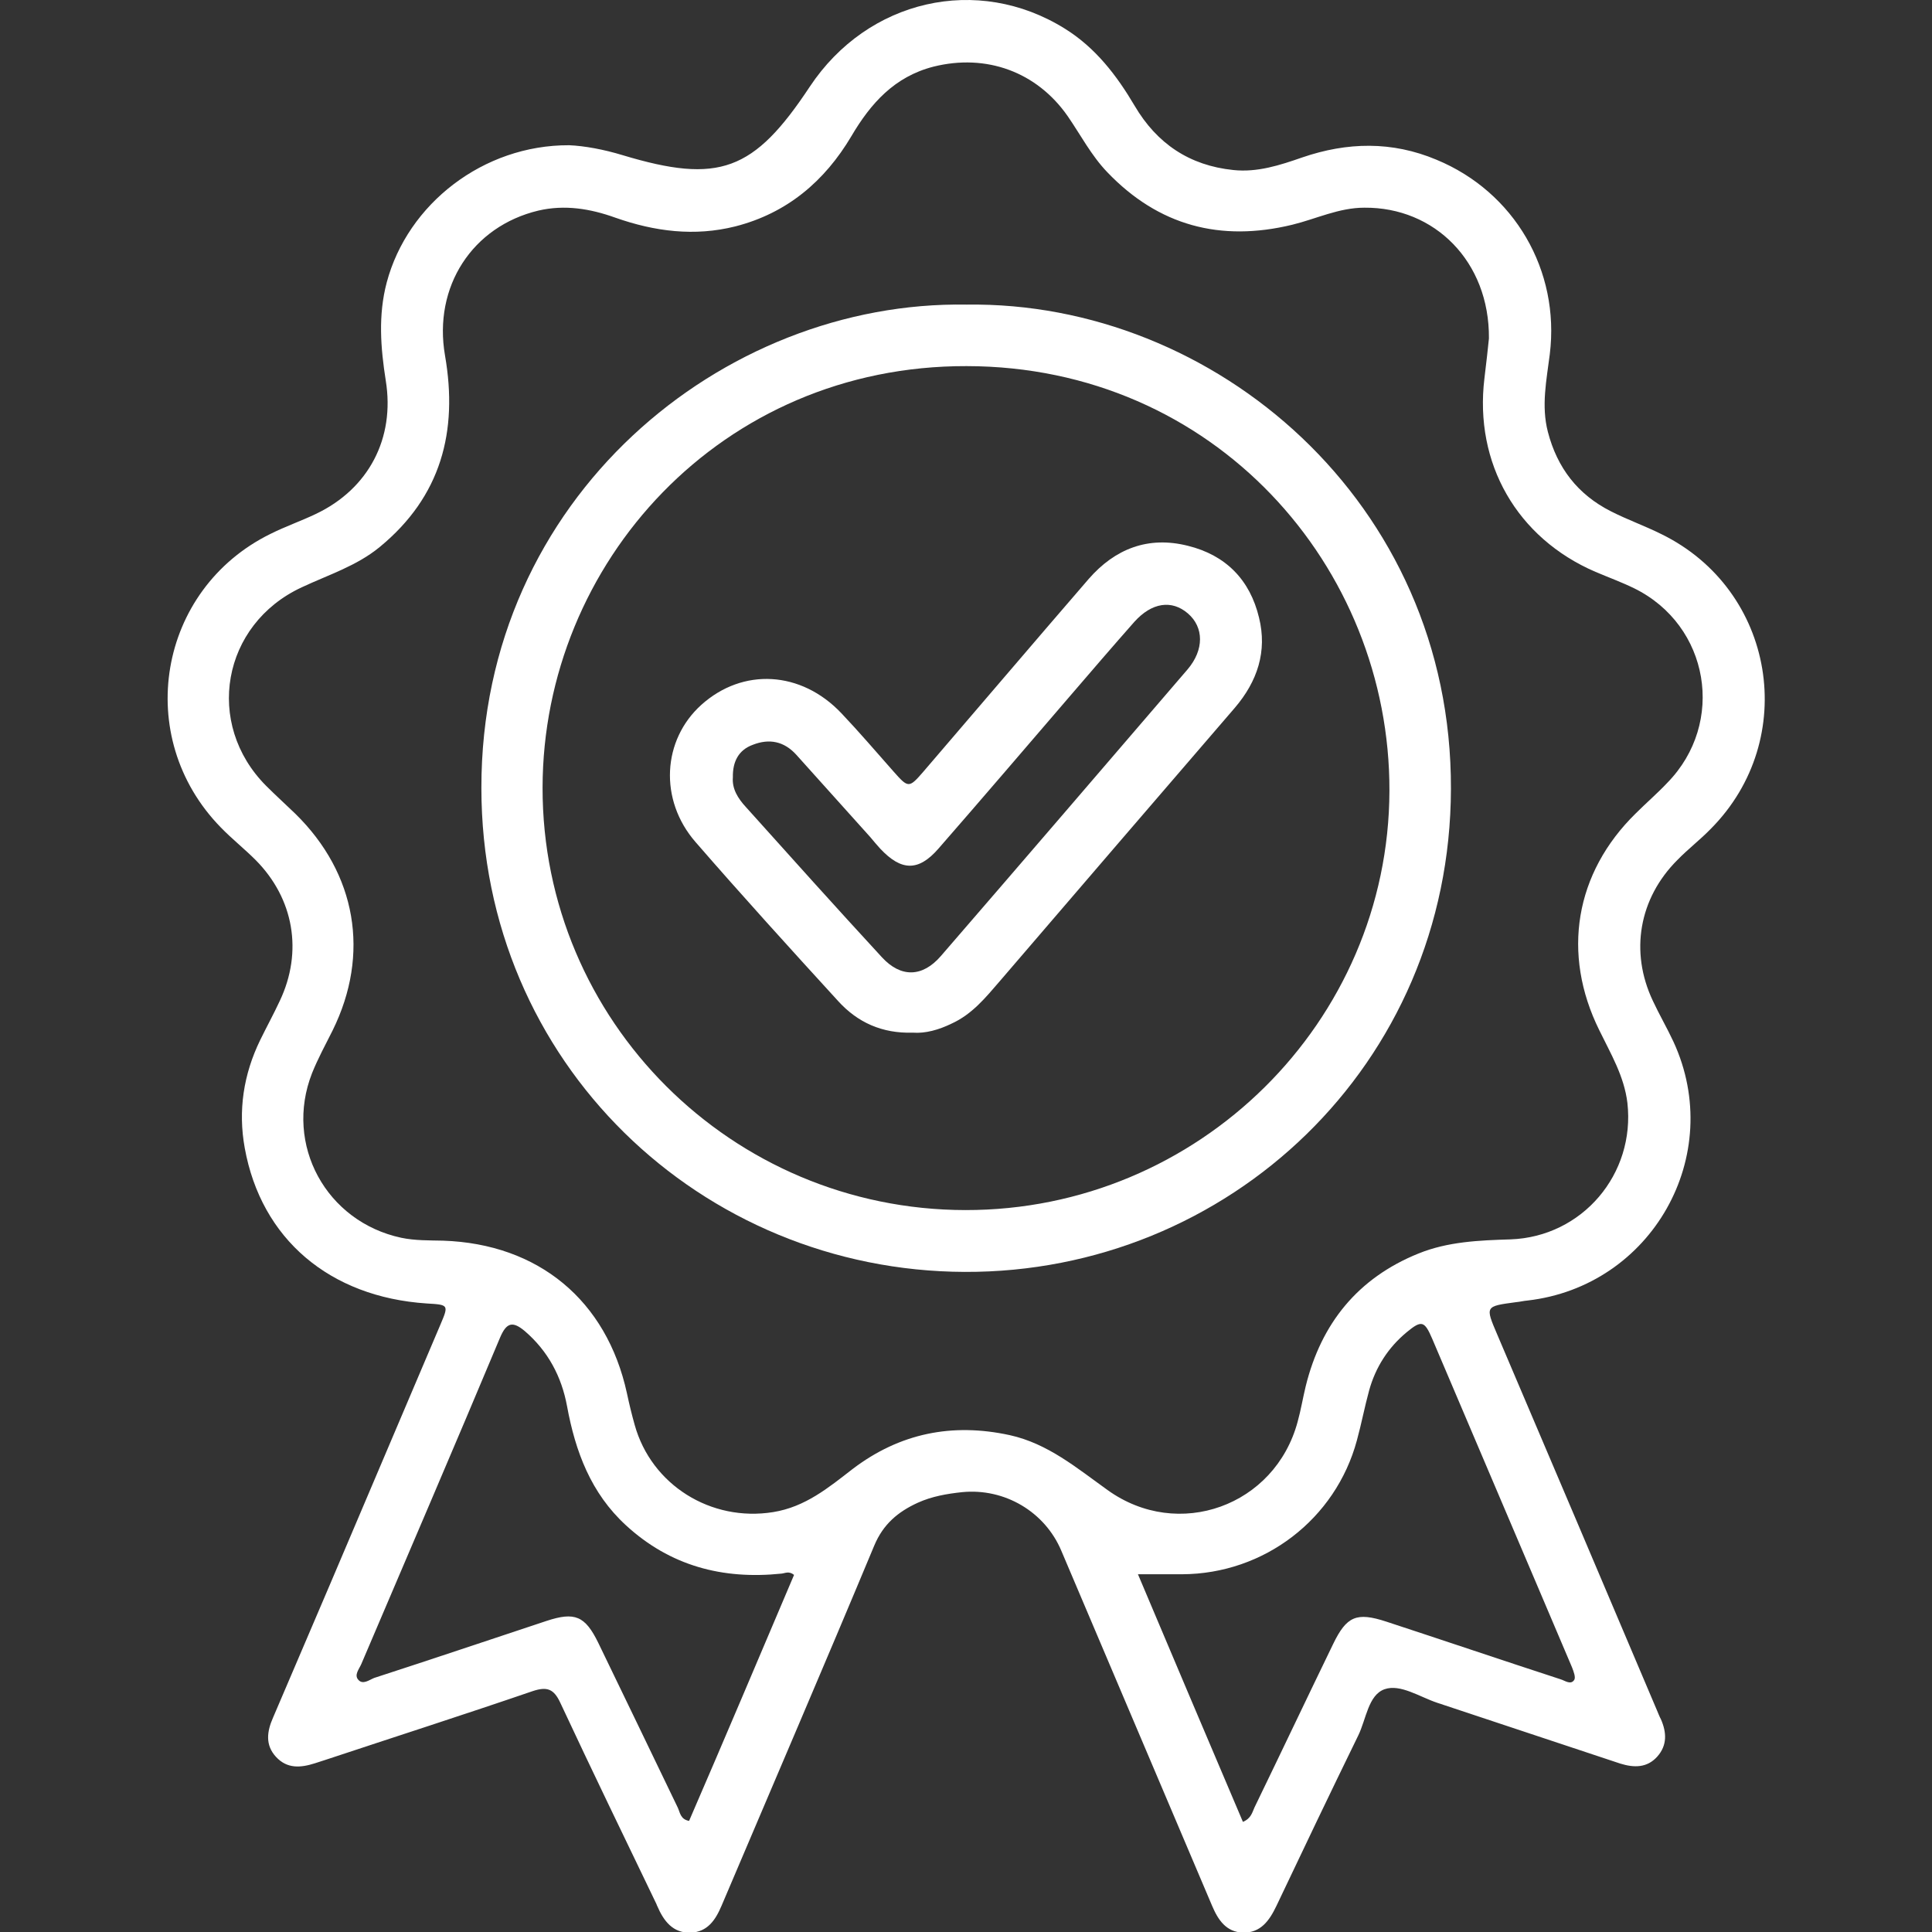
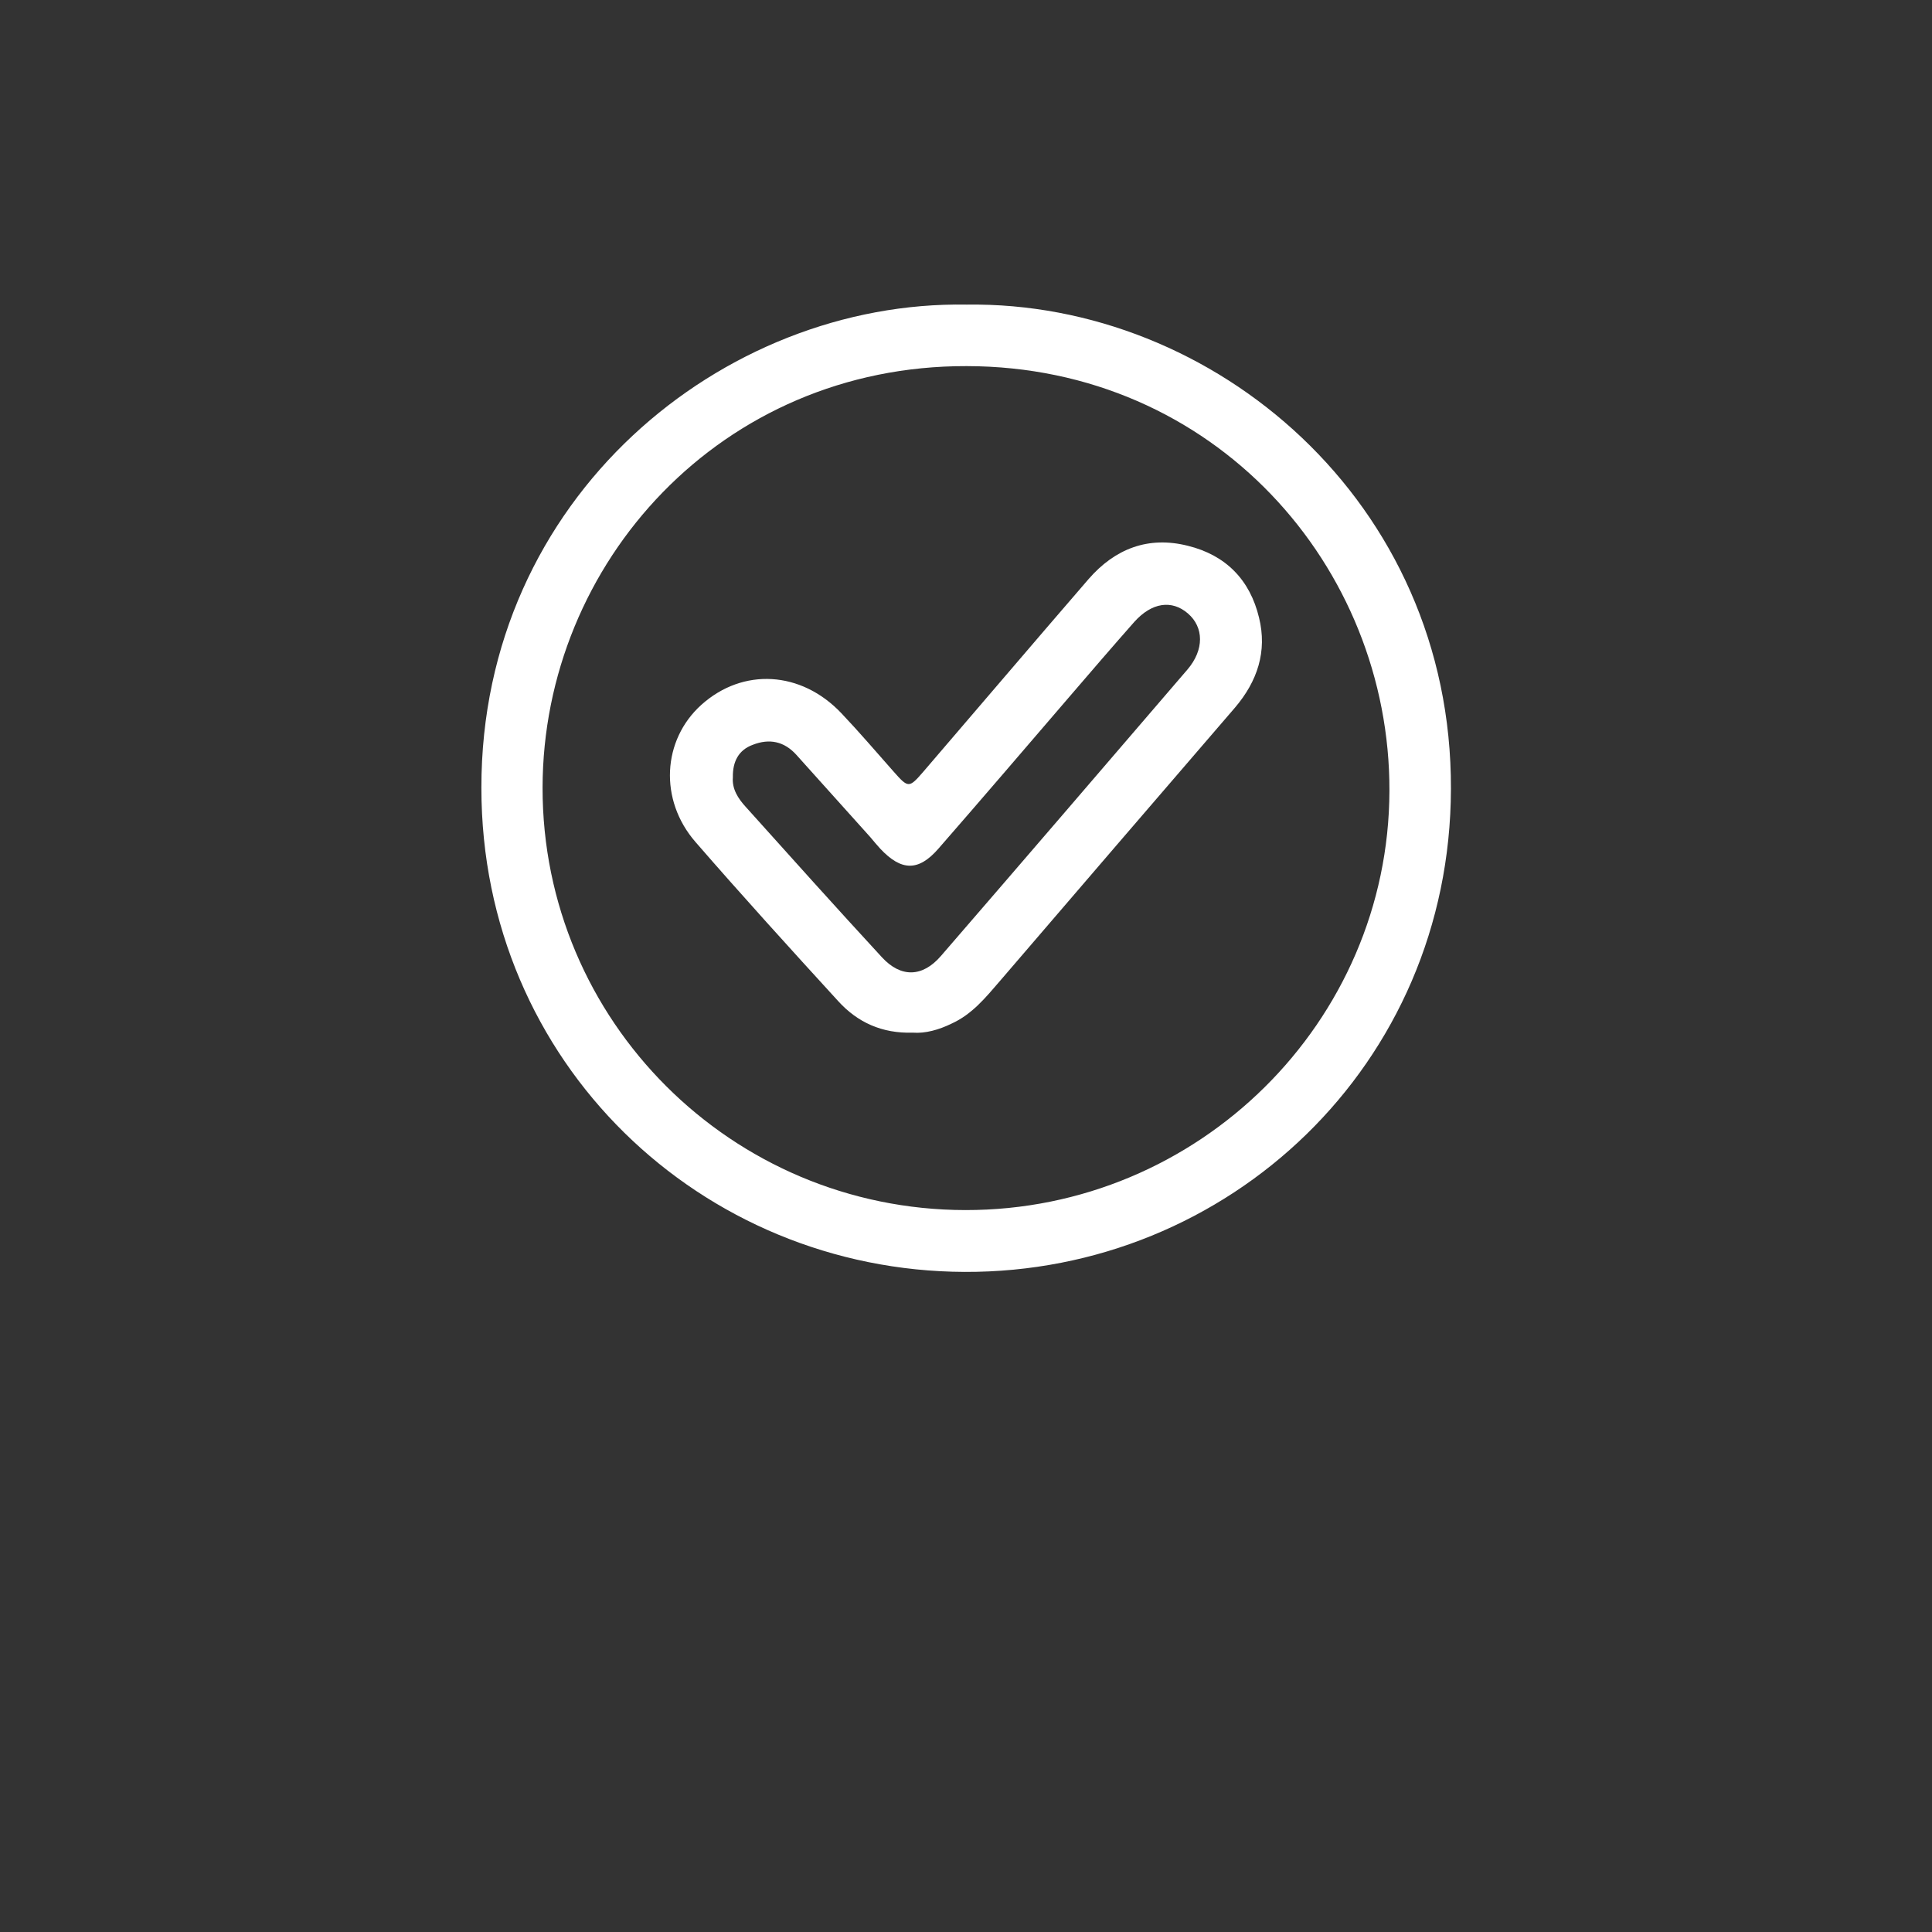
<svg xmlns="http://www.w3.org/2000/svg" viewBox="0 0 600 600" version="1.1" id="Layer_1">
  <rect x="0" y="0" width="600" height="600" fill="#333333" stroke="none" />
  <defs>
    <style>
      .st0 {
        fill: #fff;
      }
    </style>
  </defs>
-   <path d="M176.7,45.1c4.8.2,10.8,1.3,16.7,3.1,29.9,9,40.7,5,58.1-21.3C269.5-.2,303.6-8,330.7,8.9c9.5,5.9,16.1,14.5,21.7,24,6.9,11.7,17,18.5,30.6,19.9,7.5.8,14.5-1.5,21.4-3.9,14-4.8,27.9-5.1,41.7.7,24.2,10,38.4,34.4,35.2,60.4-1,8-2.7,16-.6,24.1,2.9,11.2,9.3,19.5,19.6,24.7,5.1,2.6,10.5,4.5,15.7,7.1,35.3,17.3,43,63.6,15.3,91.5-3.3,3.4-7.1,6.3-10.4,9.7-11.9,11.9-14.8,28.5-7.6,43.7,2,4.3,4.4,8.4,6.4,12.7,16.3,35.3-6.7,76-45.4,80.4-1.2.1-2.3.4-3.5.5-9.6,1.3-9.6,1.2-5.8,10.1,16.6,38.9,33.1,77.8,49.6,116.7.4.9.7,1.8,1.2,2.7,1.8,4.1,2,8.1-1.1,11.6-3.2,3.6-7.3,3.5-11.5,2.2-19-6.3-37.9-12.6-56.9-18.9-5.4-1.8-11.4-5.9-16.3-4.2-5.1,1.8-5.7,9.3-8.2,14.4-8.6,17.6-17,35.2-25.4,52.9-2.2,4.6-4.9,8.4-10.4,8.3-5.2-.2-7.7-3.9-9.6-8.4-15.6-36.7-31.2-73.5-46.8-110.2-5.1-12.1-17.6-19.5-30.8-18.2-4.7.5-9.4,1.3-13.8,3.3-6.1,2.8-10.7,6.6-13.5,13.3-15.6,37.4-31.6,74.6-47.4,111.8-1.9,4.5-4.4,8.2-9.6,8.4-5.5.2-8.4-3.6-10.4-8.3-.1-.2-.2-.4-.2-.5-10-20.8-20.1-41.6-29.9-62.6-2-4.3-4.1-5.1-8.6-3.6-21.3,7.3-42.8,14.2-64.2,21.3-1.1.4-2.3.7-3.4,1.1-4.4,1.4-8.6,1.8-12.1-2-3.4-3.7-2.8-7.9-.9-12.2,5.9-13.8,11.8-27.6,17.7-41.4,11.4-26.9,22.9-53.8,34.3-80.7,2.6-6.1,2.5-6.1-4.3-6.5-30.1-2-51.4-20-56.5-48.3-2.1-11.6-.4-22.8,4.8-33.5,2-4.1,4.2-8.1,6.1-12.2,7.2-15.2,4.4-31.7-7.5-43.7-3.5-3.5-7.4-6.6-10.8-10.1-27.5-28.1-19.6-74,15.4-91.2,4.6-2.3,9.5-4,14.1-6.2,16.4-7.8,24.6-23.5,21.7-41.4-1.6-10.2-2.4-20.3.3-30.5,6.5-24.4,30-42.7,56.6-42.6ZM462.4,105.1c.2-23.9-16.9-40.8-38.7-40.6-7.9,0-15,3.5-22.4,5.3-22.3,5.4-41.5.3-57.4-16.3-5-5.2-8.3-11.6-12.3-17.4-9.6-13.8-25.3-19.5-41.7-15.4-12.1,3.1-19.5,11.4-25.5,21.6-8.3,14-20,23.9-36,28-12.7,3.2-25.1,1.6-37.3-2.7-7.8-2.8-15.7-4.1-23.9-2.2-20.5,4.9-32.7,23.6-29,45,4.1,23.6-1.2,43.8-20.3,59.5-7.2,5.9-15.9,8.6-24.2,12.5-24.8,11.5-30.3,42.4-11,61.7,2.9,2.9,6,5.7,9,8.6,19,18.6,23.3,43.6,11.6,67.3-2.2,4.4-4.6,8.8-6.4,13.3-8.7,22.2,4.4,46.1,27.7,51.1,4.3.9,8.7.8,13,.9,29.6,1,50.8,18.5,57.1,47.4.7,3.3,1.5,6.6,2.4,9.8,5.2,18.7,23.7,30.2,43,27.1,10-1.6,17.2-7.6,24.7-13.4,14.6-11.1,30.9-14.4,48.8-10.5,11.8,2.6,20.8,10.2,30.3,17,22,15.9,52.1,5,59.1-21.2,1-3.6,1.6-7.3,2.5-11,4.8-19.5,16.2-33.6,35-41.2,9.1-3.7,18.8-4.1,28.6-4.4,22.3-.8,38.8-20.3,36.3-42.4-1-8.3-5.2-15.3-8.7-22.5-11.8-23.8-7.6-48.9,11.3-67.4,3.2-3.2,6.7-6.2,9.8-9.5,18.2-18.6,13.1-48.9-10.3-60.4-3.9-1.9-8-3.4-12-5.1-24.4-10.5-37.7-33.7-34.5-60.1.6-4.7,1.1-9.6,1.4-12.4ZM386,565.8c2.6-1.1,2.9-3,3.6-4.5,8.2-16.9,16.2-33.8,24.4-50.7,4.2-8.7,7.3-10,16.5-7,18,5.9,36,12,54.1,17.9,1.4.4,3.2,1.9,4.3.2.5-.8-.2-2.6-.7-3.9-3.4-8-6.8-16-10.2-24-11.1-26-22.1-52-33.2-78-2.4-5.6-3.3-5.9-7.9-2.1-5.8,4.8-9.7,10.9-11.7,18.1-1.4,5.1-2.4,10.4-3.8,15.5-6.6,24.5-28.8,41.5-54.3,41.6h-13.7c10.9,25.8,21.7,51.3,32.6,76.9ZM246.6,489.1c-1.6-1.3-2.8-.5-3.9-.4-18.3,1.9-34.6-2.4-48.3-15-10.9-10-15.7-22.9-18.3-37-1.7-9.2-5.9-17.1-13.1-23.3-3.8-3.2-5.7-2.7-7.7,2-14.2,33.9-28.7,67.6-43.1,101.4-.7,1.6-2.3,3.4-.9,4.9,1.4,1.6,3.4,0,4.9-.6,17.9-5.8,35.7-11.8,53.5-17.7,8.8-2.9,12-1.6,16.1,6.8,8.3,17.1,16.5,34.2,24.7,51.2.7,1.5.8,3.6,3.5,4.1,11-25.4,21.8-51,32.6-76.4Z" class="st0" />
  <path d="M300.2,94.6c76.8-1.1,150.7,61.2,150.4,150.4-.2,85.8-69.2,150.3-151,150-81.8-.3-150.1-64.9-150.1-150.3-.1-90.2,75-151.4,150.7-150.1ZM299.8,375.8c72.4.1,131.5-58.4,131.7-130.2.2-69.7-54.4-131.8-131.3-131.9-76.2-.2-131.6,61.1-131.7,130.9-.1,72.4,58.7,131.1,131.3,131.2Z" class="st0" />
  <path d="M283.5,320.7c-9.6.3-17.2-3.2-23.2-9.8-14.9-16.3-29.8-32.7-44.3-49.4-11.4-13.1-10.3-31.7,1.8-42.6,12.9-11.6,31-10.6,43.5,2.6,5.6,5.9,10.8,12,16.2,18.1,4.6,5.2,4.8,5.2,9.3,0,17.1-19.9,34.1-39.9,51.3-59.8,8.2-9.4,18.5-13.4,30.8-10.3,11.8,2.9,19.3,10.6,22.1,22.3,2.6,10.5-.5,19.8-7.5,28-24.4,28.3-48.7,56.6-73,84.9-4.4,5.1-8.6,10.3-15,13.2-3.9,1.9-8.1,3.1-12,2.8ZM227.6,241.4c-.3,3.6,1.6,6.6,4.1,9.3,14,15.6,28,31.2,42.2,46.6,5.9,6.4,12.6,6.2,18.3-.4,25.6-29.6,51.1-59.3,76.6-89,5.2-6.1,5.1-13.1.1-17.4-5-4.3-11.2-3.4-16.6,2.6-6.8,7.7-13.5,15.5-20.2,23.3-13.5,15.7-27,31.5-40.7,47.2-6.2,7.1-11.5,6.9-18,0-1.1-1.2-2.1-2.4-3.1-3.6-7.7-8.5-15.3-17.1-23-25.6-3.8-4.2-8.4-5.1-13.5-3.1-4.4,1.6-6.3,5.2-6.2,10.1Z" class="st0" />
</svg>